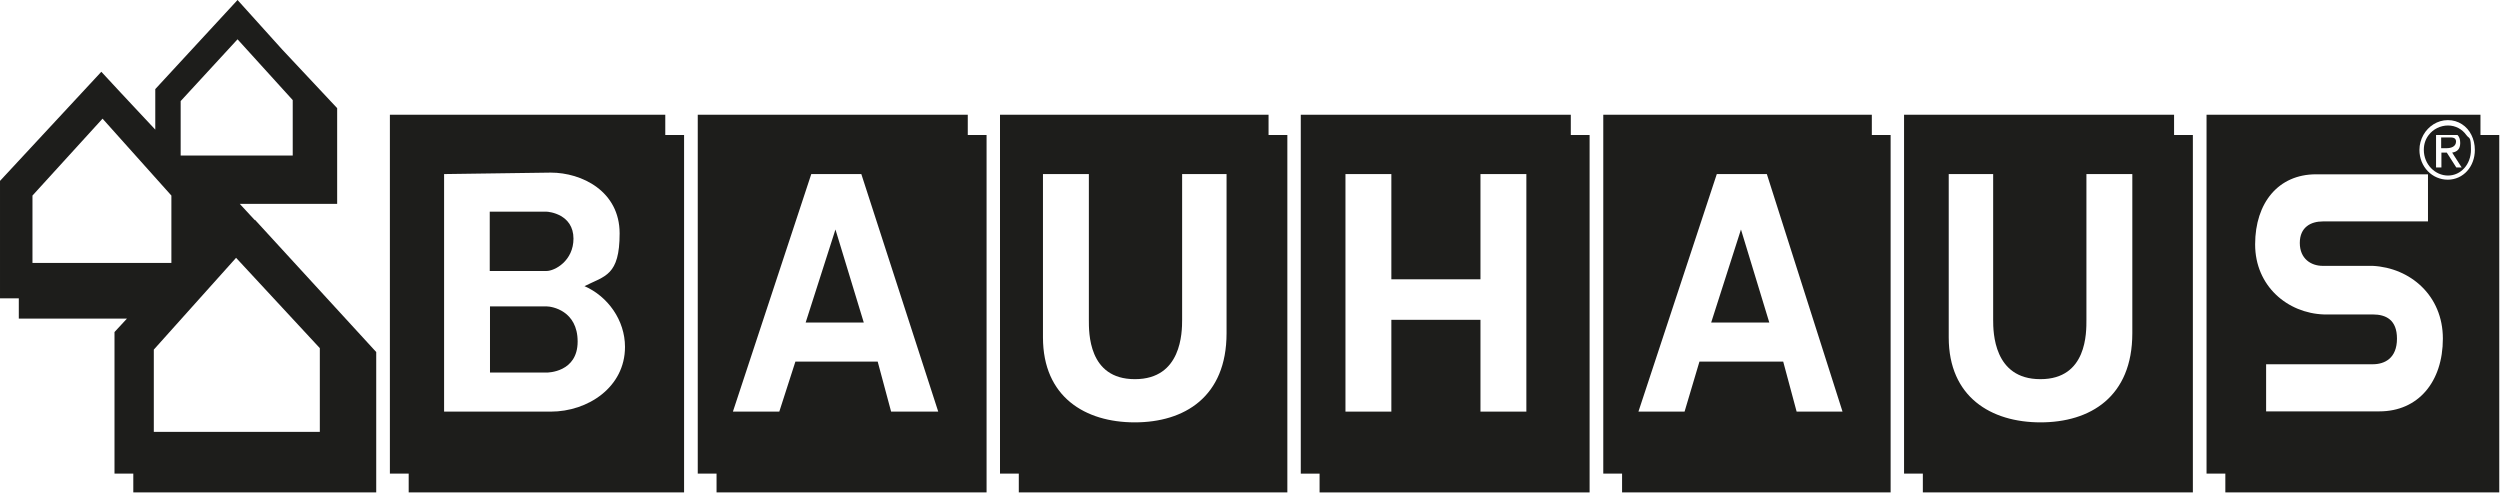
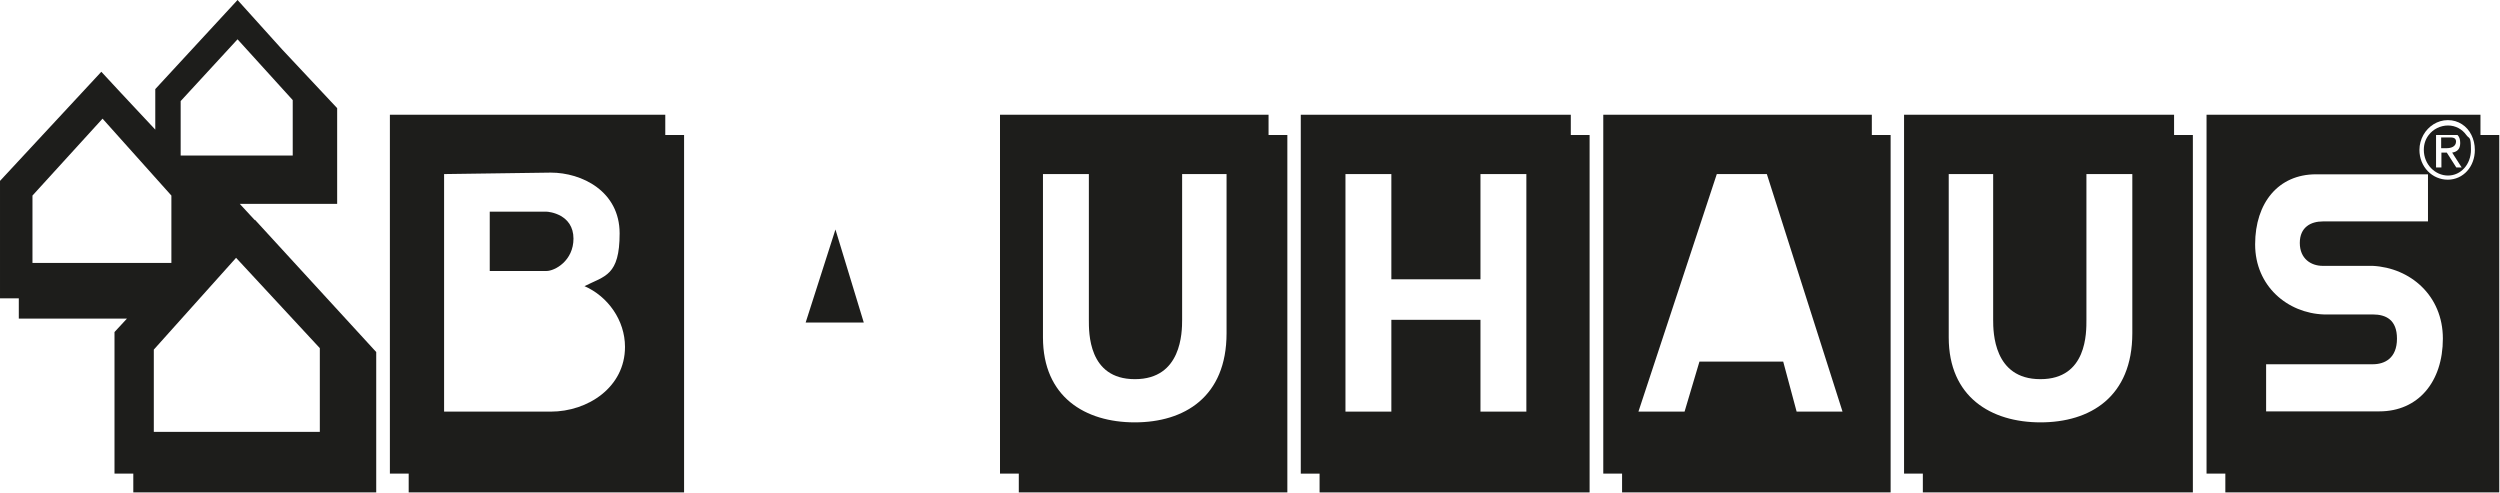
<svg xmlns="http://www.w3.org/2000/svg" viewBox="0 0 1024 202">
  <g fill="#1d1d1b">
    <path d="m104.4 90.2-6.2-6.7h39.9v-39.2l-22.5-24-18.3-20.3-33.7 36.5v16.6l-14.4-15.4s-7.7-8.3-7.7-8.3l-41.5 44.7v48.1h7.7v8.3h44.3l-5.1 5.5v58h7.7v7.7h99.5v-57.5l-49.7-54.2zm26.6 52.4v34.3h-68v-33.7l33.7-37.6zm-33.7-126.5 22.6 24.9v22.7h-45.9v-22.3l23.2-25.2zm-27.1 64v27.6h-56.9v-27.6l28.7-31.5z" />
    <path d="m1016 55.3v-8.3h-112.2v147h7.7v7.7h112.2v-146.4zm-13.3-6.1c4.2 0 7.8 2.4 9.6 6.1.9 1.8 1.4 3.9 1.4 6.1 0 6.9-4.8 12.2-11.1 12.2s-11.6-5.2-11.6-12.2c0-2.2.6-4.3 1.6-6.1 2-3.6 5.8-6.1 10-6.1zm-30.9 79.6h-19.9c-14.9-.5-28.2-11.6-28.2-28.7s9.6-28.7 24.9-28.7h45.9v19.3h-43.1c-4.8 0-9.4 2.3-9.4 8.8s4.6 9.4 9.4 9.4h20.5c15.3.8 28.7 12.1 28.7 29.8s-10.1 29.8-26 29.8h-46.4v-19.3h43.7c4.8 0 9.9-2.4 9.9-10.5 0-7.7-4.5-9.9-9.9-9.9z" />
    <path d="m766.7 47h-110v147h7.7v7.7h110v-146.4h-7.7zm-95.6 121.6 32.1-97.3h20.5l31 97.3h-18.8l-5.5-20.5h-34.3l-6.1 20.5h-18.8z" />
-     <path d="m396.4 47h-110.6v147h7.7v7.7h110.6v-146.4h-7.7zm-96.2 121.6 32.1-97.3h20.5l31.5 97.3h-19.3l-5.5-20.5h-33.7l-6.6 20.5h-18.8z" />
    <path d="m643.4 47h-110.6v147h7.7v7.7h110.6v-146.4h-7.7zm-37 67.4v-43.1h18.8v97.3h-18.8v-37.6h-36.5v37.6h-18.8v-97.3h18.8v43.1z" />
    <path d="m519.6 47h-110v147h7.7v7.7h110v-146.4h-7.7zm-54.7 108.3c19.1 0 19.3-19.2 19.3-24.3v-59.7h18.2v65.2c0 26.1-17.3 36.5-37.6 36.5s-37.6-10.4-37.6-34.8v-66.9h18.8v59.7c0 5.1-.3 24.3 18.8 24.3z" />
    <path d="m890.5 47h-110.6v147h7.7v7.7h110.6v-146.4h-7.7zm-54.7 108.3c19.1 0 18.8-19.2 18.8-24.3v-59.7h18.8v65.2c0 26.1-17.3 36.5-37.6 36.5s-37.6-10.4-37.6-34.8v-66.9h18.2v59.7c0 5.1.2 24.3 19.3 24.3z" />
    <path d="m272.5 47h-112.8v147h7.7v7.7h112.8v-146.4h-7.7zm-16.5 95.1c0 16.5-15.2 26.5-30.4 26.5h-43.7v-97.3l43.7-.6c12.7 0 28.2 7.6 28.2 24.9s-6 17.4-14.4 21.6c9.6 4.2 16.6 14 16.6 24.9z" />
    <path d="m342.2 94-12.2 38.1h23.8z" />
    <path d="m234.9 97.8c0-10.1-10.1-11.1-11.1-11.1h-23.2v24.3h23.2c3.5 0 11.1-4.2 11.1-13.3z" />
-     <path d="m223.9 125.5h-23.2v27.1h23.2c.3 0 12.7 0 12.7-12.7s-10.6-14.4-12.7-14.4z" />
    <path d="m1002.7 71.9c5.3 0 9.4-4.6 9.4-10.5s-.7-4.4-1.9-6.1c-1.7-2.4-4.4-3.9-7.5-3.9s-6.1 1.5-7.9 3.9c-1.3 1.7-2 3.7-2 6.1 0 5.9 4.6 10.5 9.9 10.5zm3.9-16.6c.8.8 1.1 1.9 1.1 3.3 0 2.5-1.3 3.6-3.3 3.9l3.9 6.1h-2.2l-3.9-6.1h-2.2v6.1h-2.2v-13.3z" />
-     <path d="m713.1 94-12.2 38.1h23.8z" />
    <path d="m1006 58c0-1.9-1.9-1.7-3.3-1.7h-2.8v4.4h2.2c1.8 0 3.9-.6 3.9-2.8z" />
  </g>
</svg>